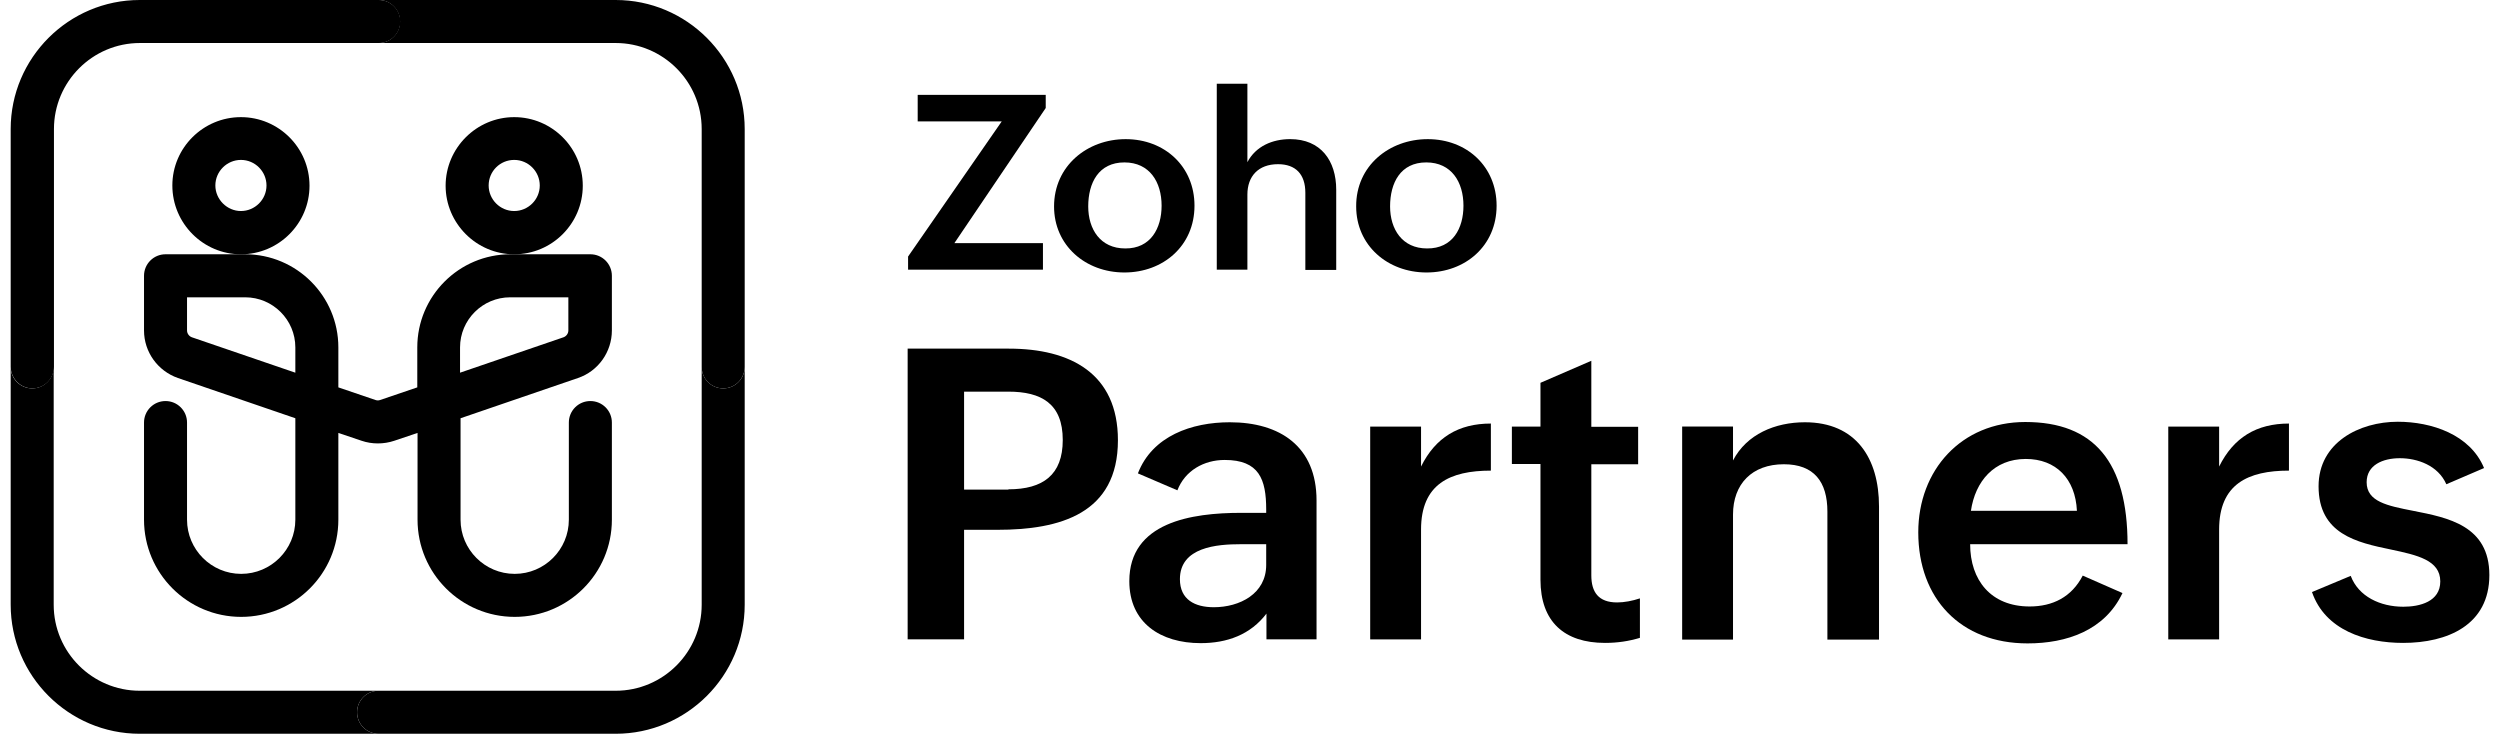
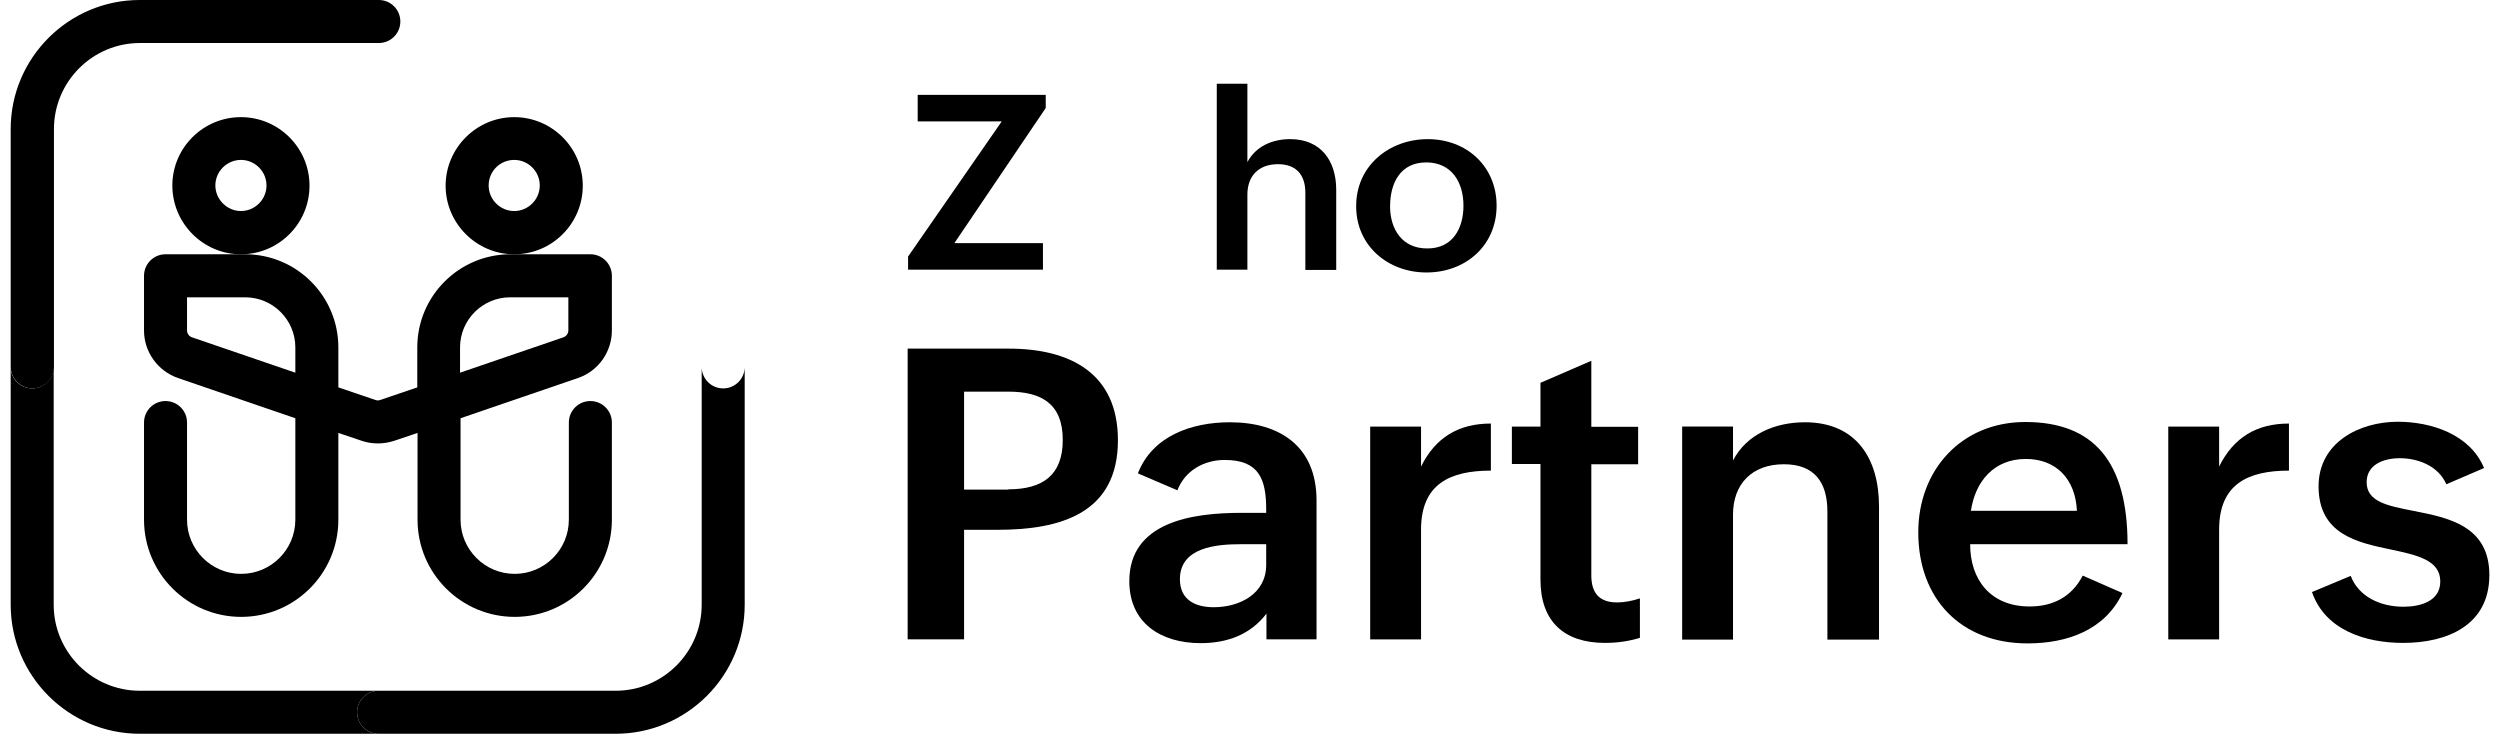
<svg xmlns="http://www.w3.org/2000/svg" width="117" height="35" viewBox="0 0 117 35" fill="none">
  <path d="M42.478 16.316H47.215C50.081 16.316 52.319 17.465 52.319 20.603C52.319 24.049 49.595 24.795 46.682 24.795H45.119V29.922H42.478V16.316ZM47.191 22.9C48.814 22.9 49.737 22.225 49.737 20.591C49.737 18.886 48.731 18.329 47.191 18.329H45.119V22.912H47.191V22.9Z" fill="black" style="fill:black;fill-opacity:1;" />
  <path d="M59.282 28.702C58.524 29.709 57.422 30.099 56.191 30.099C54.32 30.099 52.852 29.152 52.852 27.198C52.852 24.439 55.765 24.001 58.086 24.001H59.258V23.847C59.258 22.426 58.926 21.526 57.316 21.526C56.345 21.526 55.457 22.023 55.102 22.947L53.254 22.154C53.929 20.401 55.776 19.762 57.553 19.762C59.909 19.762 61.614 20.898 61.614 23.421V29.922H59.27V28.702H59.282ZM58.062 25.469C56.961 25.469 55.22 25.6 55.22 27.104C55.22 28.063 55.919 28.418 56.807 28.418C58.014 28.418 59.258 27.79 59.258 26.44V25.469H58.062Z" fill="black" style="fill:black;fill-opacity:1;" />
  <path d="M64.125 19.964H66.505V21.835C67.18 20.474 68.258 19.822 69.773 19.822V22.025C67.855 22.025 66.505 22.652 66.505 24.784V29.923H64.125V19.964Z" fill="black" style="fill:black;fill-opacity:1;" />
  <path d="M76.748 29.851C76.239 30.005 75.706 30.088 75.114 30.088C73.219 30.088 72.094 29.105 72.094 27.128V21.716H70.756V19.964H72.094V17.915L74.474 16.885V19.975H76.665V21.728H74.474V26.927C74.474 27.708 74.806 28.194 75.682 28.194C76.014 28.194 76.392 28.122 76.748 28.004V29.851Z" fill="black" style="fill:black;fill-opacity:1;" />
  <path d="M78.725 19.963H81.105V21.55C81.744 20.318 83.082 19.762 84.468 19.762C86.86 19.762 87.938 21.443 87.938 23.705V29.934H85.522V23.942C85.522 22.544 84.894 21.727 83.485 21.727C81.993 21.727 81.105 22.651 81.105 24.084V29.934H78.725V19.963Z" fill="black" style="fill:black;fill-opacity:1;" />
  <path d="M99.332 27.755C98.503 29.508 96.715 30.111 94.891 30.111C91.753 30.111 89.775 28.015 89.775 24.913C89.775 22 91.788 19.75 94.784 19.75C98.005 19.75 99.569 21.633 99.569 25.47H92.203C92.203 27.151 93.174 28.383 94.986 28.383C96.063 28.383 96.951 27.945 97.472 26.938L99.332 27.755ZM97.2 23.906C97.129 22.402 96.217 21.479 94.808 21.479C93.316 21.479 92.44 22.533 92.239 23.906H97.2Z" fill="black" style="fill:black;fill-opacity:1;" />
  <path d="M101.475 19.964H103.855V21.835C104.53 20.474 105.607 19.822 107.123 19.822V22.025C105.205 22.025 103.855 22.652 103.855 24.784V29.923H101.475V19.964Z" fill="black" style="fill:black;fill-opacity:1;" />
  <path d="M110.013 26.95C110.38 27.921 111.398 28.395 112.476 28.395C113.246 28.395 114.205 28.158 114.205 27.21C114.205 26.216 113.127 25.979 111.896 25.718C110.297 25.387 108.509 24.996 108.509 22.758C108.509 20.709 110.416 19.738 112.216 19.738C113.79 19.738 115.602 20.33 116.254 21.905L114.489 22.663C114.098 21.775 113.127 21.444 112.31 21.444C111.517 21.444 110.759 21.763 110.759 22.568C110.759 23.48 111.73 23.67 112.938 23.907C114.56 24.226 116.502 24.593 116.502 26.914C116.502 29.259 114.536 30.088 112.464 30.088C110.712 30.088 108.817 29.496 108.201 27.708L110.013 26.95Z" fill="black" style="fill:black;fill-opacity:1;" />
  <path d="M42.498 12.006L46.88 5.683H42.948V4.439H48.94V5.055L44.665 11.379H48.81V12.622H42.498V12.006Z" fill="black" style="fill:black;fill-opacity:1;" />
-   <path d="M52.681 6.512C54.505 6.512 55.902 7.791 55.902 9.626C55.902 11.509 54.434 12.752 52.622 12.752C50.798 12.752 49.33 11.485 49.33 9.662C49.33 7.767 50.881 6.512 52.681 6.512ZM54.363 9.626C54.363 8.525 53.806 7.601 52.622 7.601C51.414 7.601 50.929 8.56 50.929 9.662C50.929 10.727 51.497 11.627 52.658 11.627C53.854 11.639 54.363 10.68 54.363 9.626Z" fill="black" style="fill:black;fill-opacity:1;" />
  <path d="M56.945 3.918H58.378V7.589C58.769 6.843 59.55 6.511 60.379 6.511C61.812 6.511 62.535 7.518 62.535 8.88V12.633H61.09V9.022C61.09 8.157 60.64 7.684 59.811 7.684C58.887 7.684 58.378 8.252 58.378 9.105V12.622H56.945V3.918Z" fill="black" style="fill:black;fill-opacity:1;" />
  <path d="M66.82 6.512C68.644 6.512 70.041 7.791 70.041 9.626C70.041 11.509 68.573 12.752 66.761 12.752C64.937 12.752 63.469 11.485 63.469 9.662C63.457 7.767 65.008 6.512 66.82 6.512ZM68.49 9.626C68.49 8.525 67.933 7.601 66.749 7.601C65.541 7.601 65.056 8.56 65.056 9.662C65.056 10.727 65.624 11.627 66.784 11.627C67.992 11.639 68.49 10.68 68.49 9.626Z" fill="black" style="fill:black;fill-opacity:1;" />
  <path d="M16.711 33.334C16.711 32.777 17.161 32.327 17.718 32.327H6.539C4.325 32.327 2.513 30.527 2.513 28.301V17.17C2.513 17.727 2.063 18.177 1.507 18.177C0.95 18.177 0.5 17.727 0.5 17.17V28.301C0.5 31.629 3.212 34.34 6.539 34.34H17.718C17.161 34.34 16.711 33.89 16.711 33.334Z" fill="#F9B21D" style="fill:#F9B21D;fill:color(display-p3 0.977 0.698 0.114);fill-opacity:1;" />
  <path d="M33.846 18.177C33.289 18.177 32.839 17.727 32.839 17.17V28.301C32.839 30.515 31.039 32.327 28.813 32.327H17.718C17.161 32.327 16.711 32.777 16.711 33.334C16.711 33.89 17.161 34.34 17.718 34.34H28.813C32.141 34.34 34.852 31.629 34.852 28.301V17.17C34.852 17.727 34.402 18.177 33.846 18.177Z" fill="#226DB4" style="fill:#226DB4;fill:color(display-p3 0.133 0.427 0.706);fill-opacity:1;" />
-   <path d="M28.812 0H17.717C18.273 0 18.723 0.45 18.723 1.007C18.723 1.563 18.273 2.013 17.717 2.013H28.812C31.027 2.013 32.839 3.813 32.839 6.039V17.171C32.839 17.727 33.289 18.177 33.845 18.177C34.402 18.177 34.852 17.727 34.852 17.171V6.039C34.852 2.712 32.14 0 28.812 0Z" fill="#089949" style="fill:#089949;fill:color(display-p3 0.031 0.6 0.286);fill-opacity:1;" />
  <path d="M1.518 18.177C2.075 18.177 2.525 17.727 2.525 17.171V6.039C2.525 3.825 4.325 2.013 6.551 2.013H17.73C18.286 2.013 18.736 1.563 18.736 1.007C18.736 0.45 18.286 0 17.73 0H6.539C3.212 0 0.5 2.712 0.5 6.039V17.171C0.512 17.727 0.962 18.177 1.518 18.177Z" fill="#E42527" style="fill:#E42527;fill:color(display-p3 0.894 0.145 0.153);fill-opacity:1;" />
  <path d="M11.275 11.901C13.052 11.901 14.485 10.456 14.485 8.692C14.485 6.915 13.04 5.482 11.275 5.482C9.511 5.482 8.066 6.915 8.066 8.68C8.066 10.456 9.511 11.901 11.275 11.901ZM11.275 7.484C11.939 7.484 12.472 8.028 12.472 8.68C12.472 9.343 11.927 9.876 11.275 9.876C10.624 9.876 10.079 9.331 10.079 8.68C10.079 8.017 10.624 7.484 11.275 7.484Z" fill="#226DB4" style="fill:#226DB4;fill:color(display-p3 0.133 0.427 0.706);fill-opacity:1;" />
  <path d="M11.287 28.87C13.798 28.87 15.835 26.833 15.835 24.322V20.261L16.924 20.628C17.41 20.794 17.954 20.794 18.452 20.628L19.541 20.261V24.322C19.541 26.833 21.578 28.87 24.088 28.87C26.599 28.87 28.636 26.833 28.636 24.322V19.775C28.636 19.219 28.186 18.769 27.629 18.769C27.072 18.769 26.622 19.219 26.622 19.775V24.322C26.622 25.72 25.486 26.857 24.088 26.857C22.691 26.857 21.554 25.72 21.554 24.322V19.574L27.049 17.691C27.996 17.371 28.636 16.471 28.636 15.465V12.907C28.636 12.35 28.186 11.9 27.629 11.9H23.887C21.483 11.9 19.529 13.854 19.529 16.258V18.129L17.788 18.721C17.718 18.745 17.646 18.745 17.575 18.721L15.835 18.129V16.258C15.835 13.854 13.881 11.9 11.477 11.9H7.747C7.19 11.9 6.74 12.35 6.74 12.907V15.465C6.74 16.471 7.38 17.359 8.327 17.691L13.822 19.574V24.322C13.822 25.72 12.685 26.857 11.287 26.857C9.89 26.857 8.753 25.72 8.753 24.322V19.775C8.753 19.219 8.303 18.769 7.747 18.769C7.19 18.769 6.74 19.219 6.74 19.775V24.322C6.74 26.833 8.777 28.87 11.287 28.87ZM21.53 16.258C21.53 14.967 22.584 13.914 23.875 13.914H26.599V15.465C26.599 15.607 26.504 15.737 26.374 15.784L21.53 17.442V16.258ZM8.978 15.784C8.848 15.737 8.753 15.607 8.753 15.465V13.914H11.477C12.768 13.914 13.822 14.967 13.822 16.258V17.442L8.978 15.784Z" fill="#226DB4" style="fill:#226DB4;fill:color(display-p3 0.133 0.427 0.706);fill-opacity:1;" />
  <path d="M24.065 11.901C25.841 11.901 27.274 10.456 27.274 8.692C27.274 6.915 25.829 5.482 24.065 5.482C22.3 5.482 20.855 6.927 20.855 8.692C20.855 10.456 22.3 11.901 24.065 11.901ZM24.065 7.484C24.728 7.484 25.261 8.028 25.261 8.68C25.261 9.343 24.716 9.876 24.065 9.876C23.401 9.876 22.869 9.331 22.869 8.68C22.869 8.017 23.401 7.484 24.065 7.484Z" fill="#226DB4" style="fill:#226DB4;fill:color(display-p3 0.133 0.427 0.706);fill-opacity:1;" />
</svg>